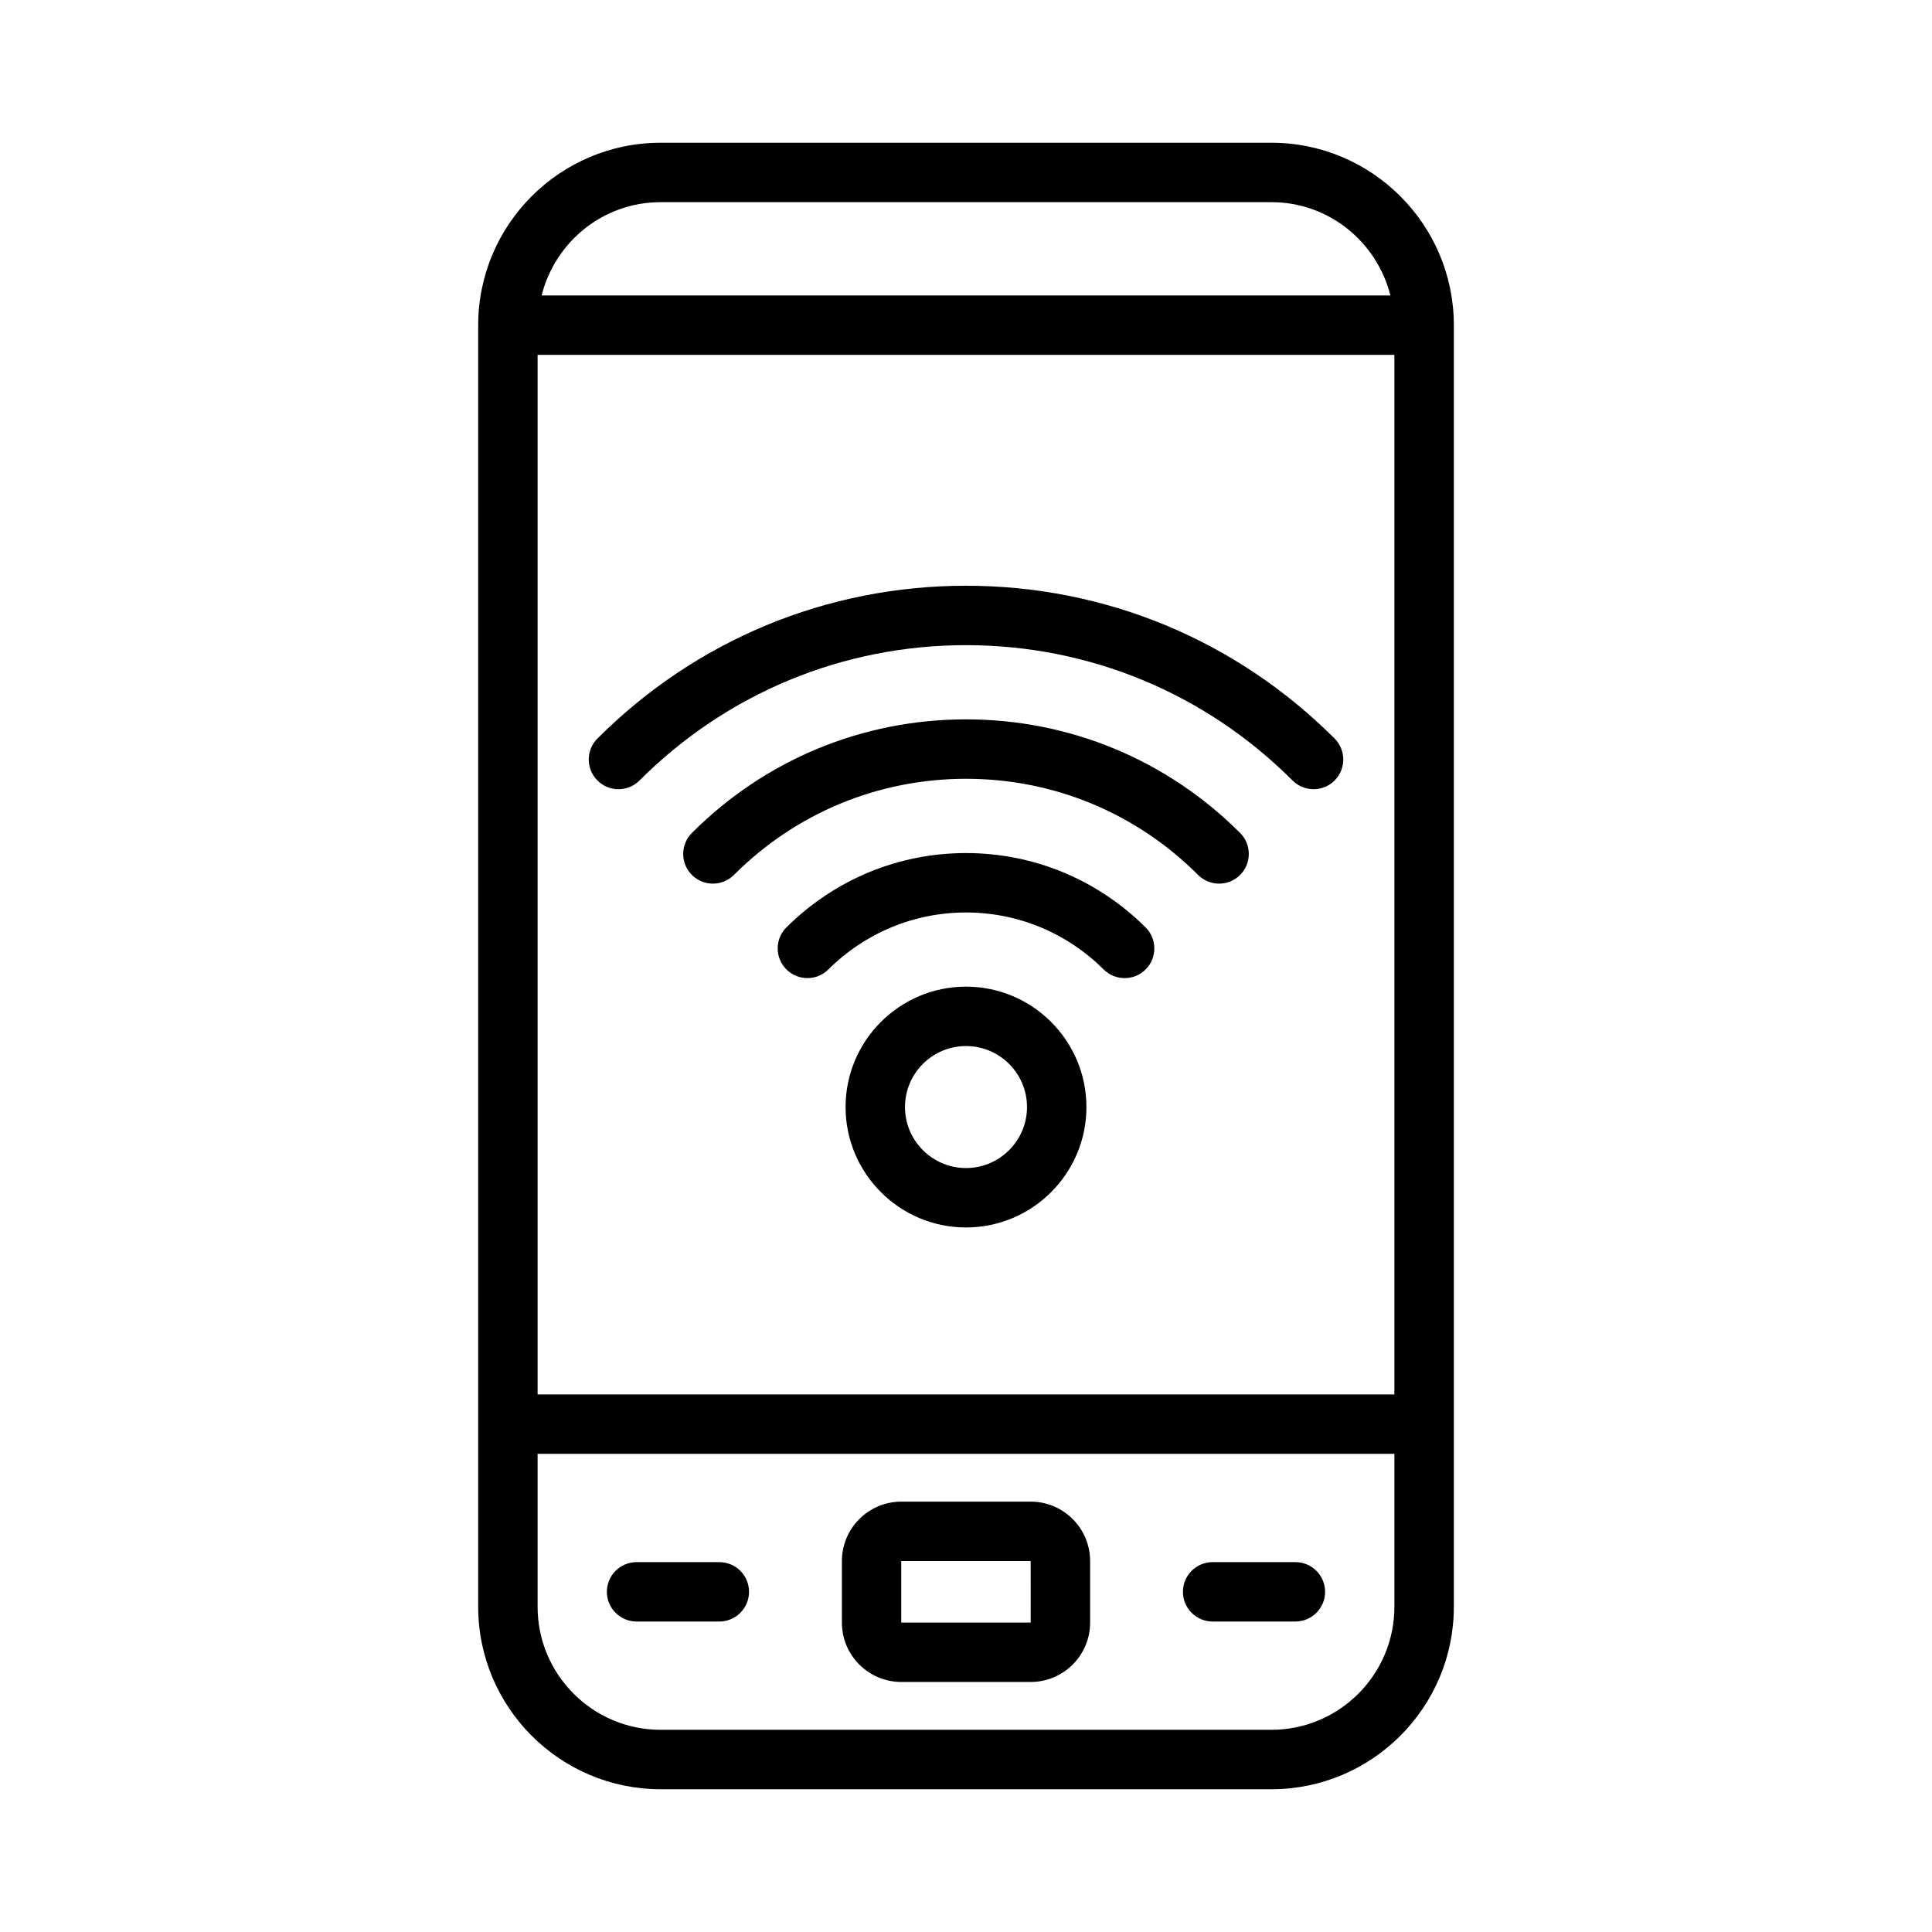
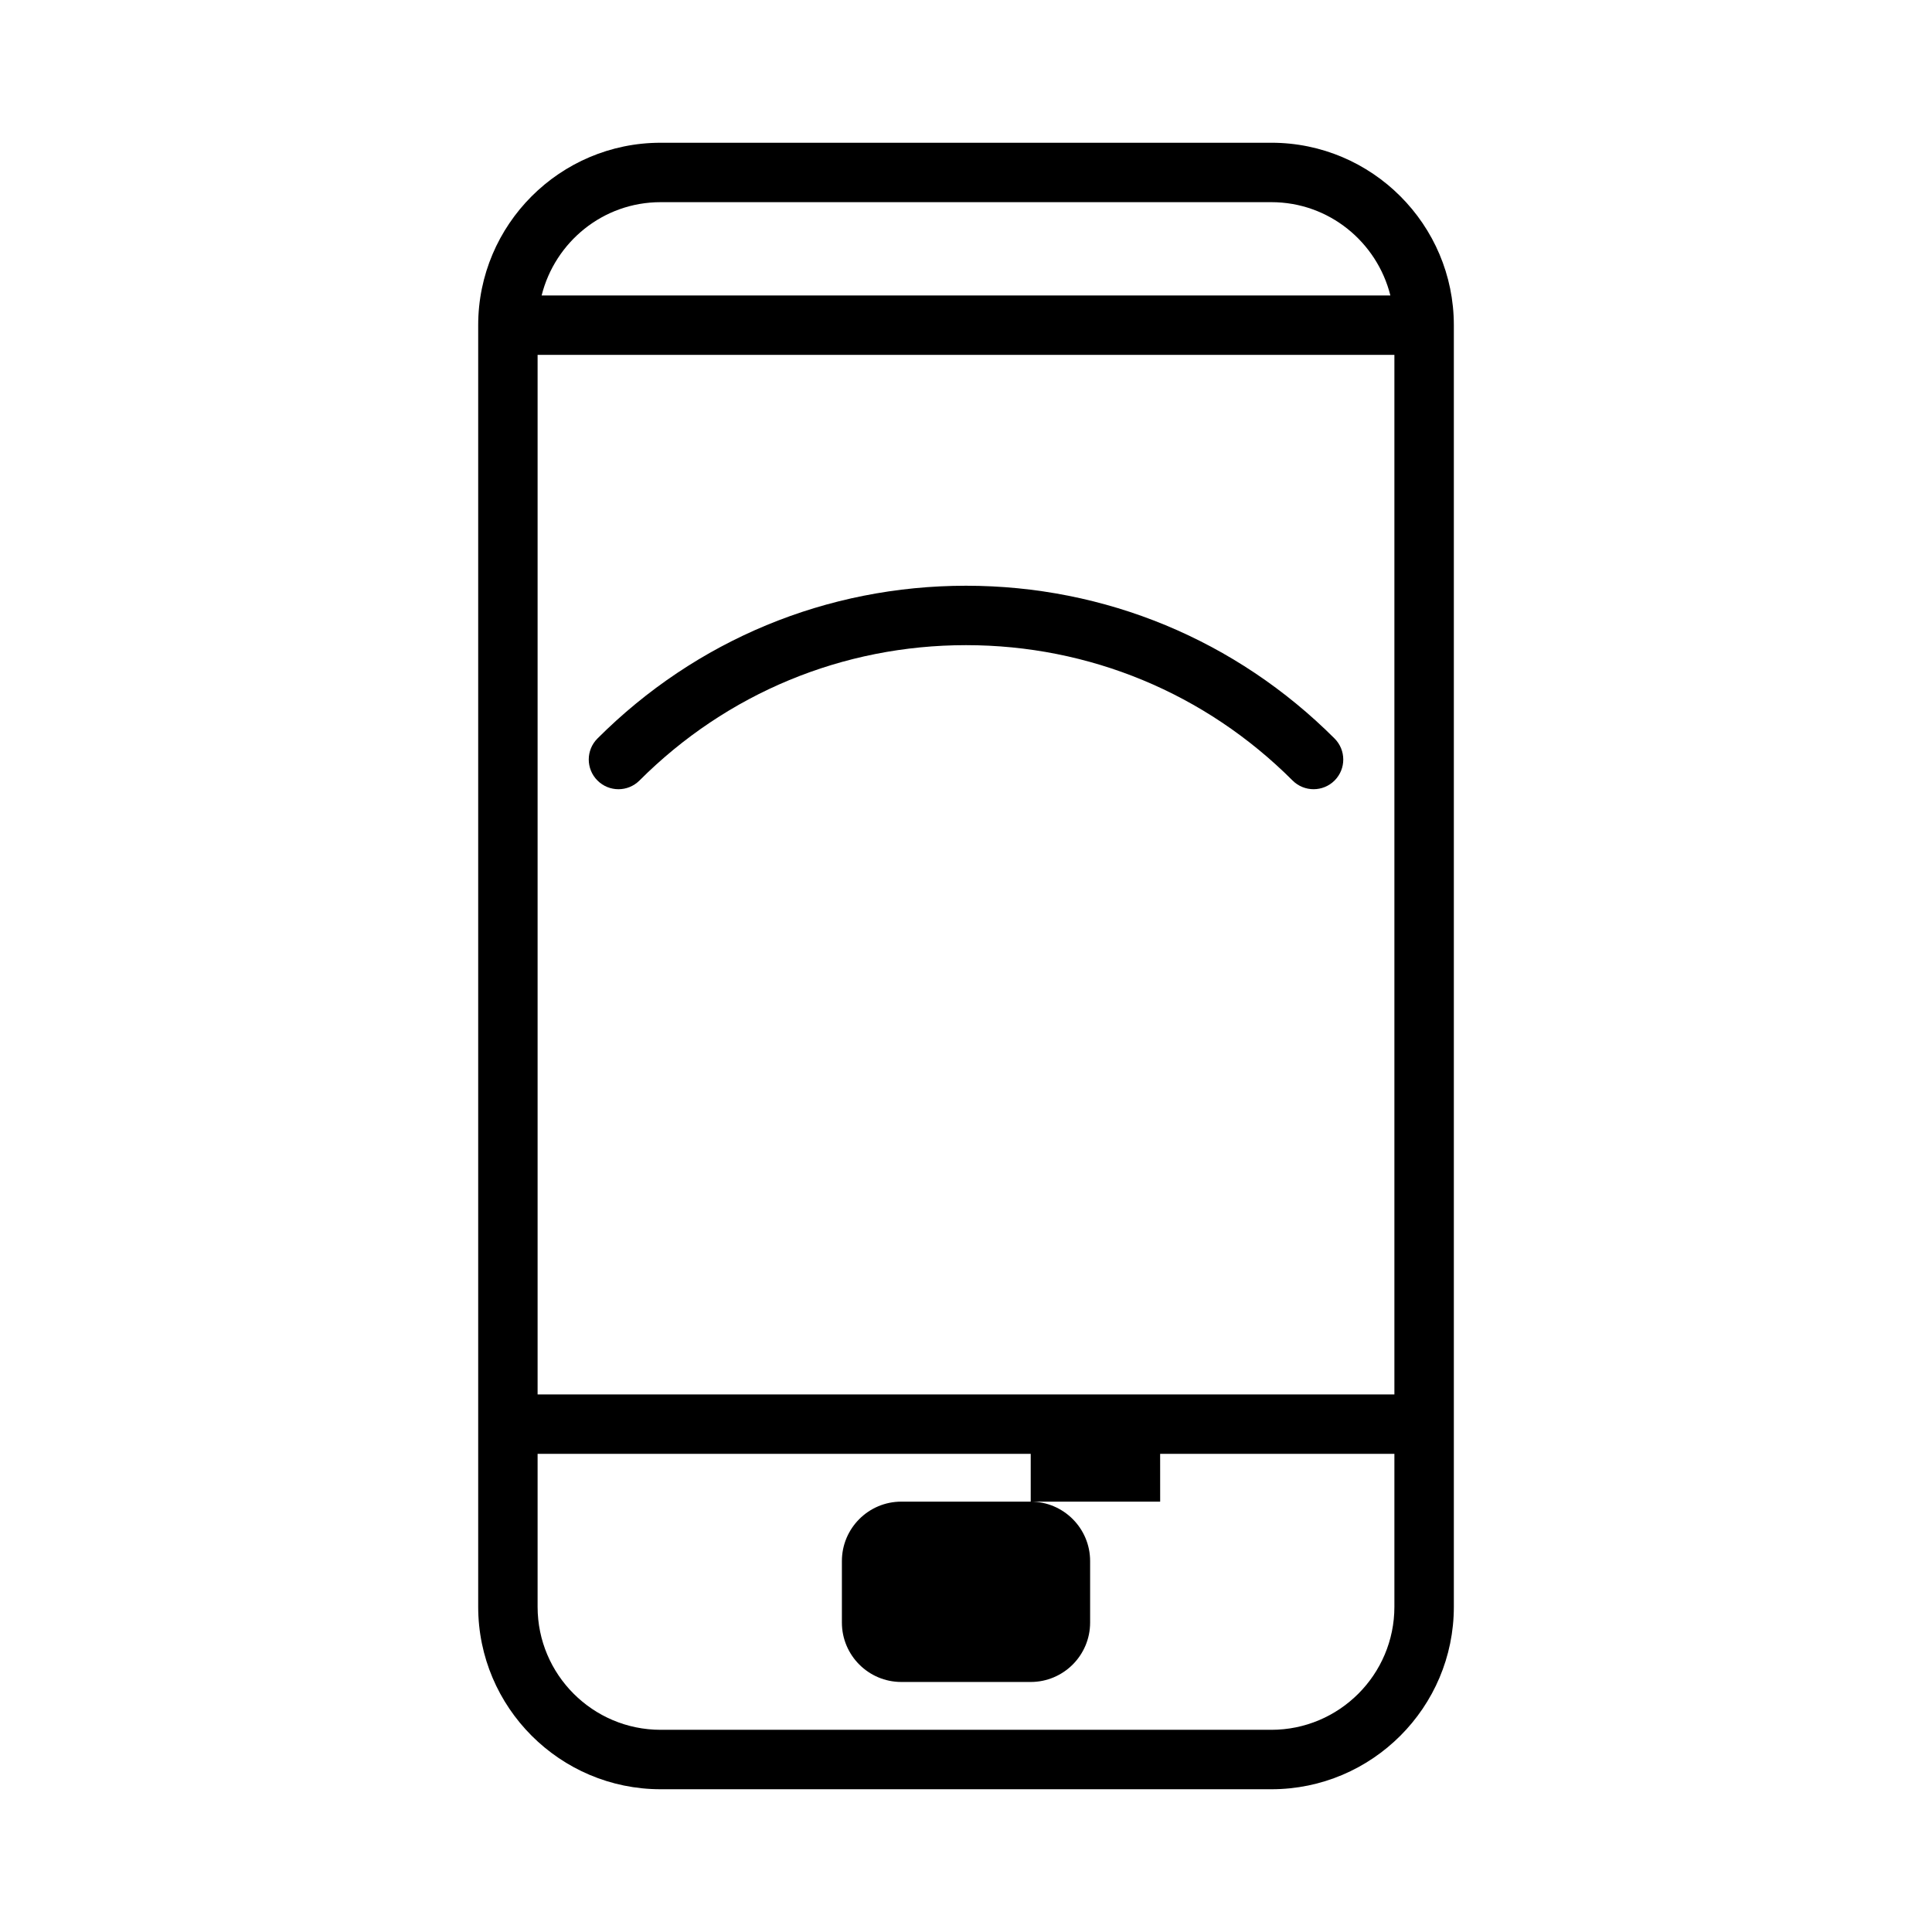
<svg xmlns="http://www.w3.org/2000/svg" fill="#000000" width="800px" height="800px" version="1.1" viewBox="144 144 512 512">
  <g>
-     <path d="m417.15 541.95h-34.297c-8.684 0-15.742 7.062-15.742 15.742v16.305c0 8.684 7.062 15.742 15.742 15.742h34.297c8.684 0 15.742-7.062 15.742-15.742v-16.305c0-8.68-7.059-15.742-15.742-15.742zm-34.309 32.047v-16.305h34.297l0.008 16.305z" />
+     <path d="m417.15 541.95h-34.297c-8.684 0-15.742 7.062-15.742 15.742v16.305c0 8.684 7.062 15.742 15.742 15.742h34.297c8.684 0 15.742-7.062 15.742-15.742v-16.305c0-8.68-7.059-15.742-15.742-15.742zv-16.305h34.297l0.008 16.305z" />
    <path d="m480.93 181.83h-161.86c-26.656 0-48.344 21.688-48.344 48.344v339.65c0 26.656 21.688 48.344 48.344 48.344h161.87c26.656 0 48.344-21.688 48.344-48.344v-339.66c-0.008-26.648-21.695-48.336-48.352-48.336zm-194.46 56.207h227.06v275.5h-227.06zm32.598-40.461h161.87c15.25 0 27.977 10.562 31.527 24.727h-224.93c3.551-14.172 16.277-24.727 31.527-24.727zm161.86 404.84h-161.86c-17.973 0-32.598-14.617-32.598-32.598v-40.539h227.06v40.539c-0.004 17.98-14.629 32.598-32.602 32.598z" />
-     <path d="m334.63 557.98h-21.93c-4.344 0-7.871 3.527-7.871 7.871s3.527 7.871 7.871 7.871h21.93c4.344 0 7.871-3.527 7.871-7.871s-3.516-7.871-7.871-7.871z" />
-     <path d="m487.29 557.98h-21.93c-4.344 0-7.871 3.527-7.871 7.871s3.527 7.871 7.871 7.871h21.93c4.344 0 7.871-3.527 7.871-7.871s-3.519-7.871-7.871-7.871z" />
    <path d="m497.67 339.71c-26.105-26.105-60.797-40.484-97.668-40.484s-71.566 14.383-97.668 40.484c-3.078 3.078-3.078 8.055 0 11.133s8.055 3.078 11.133 0c23.137-23.129 53.867-35.871 86.539-35.871 32.668 0 63.402 12.746 86.539 35.871 1.535 1.535 3.551 2.305 5.566 2.305s4.031-0.77 5.566-2.305c3.07-3.07 3.07-8.055-0.008-11.133z" />
-     <path d="m400 334.64c-27.426 0-53.223 10.684-72.637 30.094-3.078 3.07-3.078 8.055 0 11.133s8.055 3.078 11.133 0c16.438-16.43 38.281-25.48 61.504-25.48s45.066 9.047 61.504 25.48c1.535 1.535 3.551 2.305 5.566 2.305 2.016 0 4.031-0.77 5.566-2.305 3.078-3.078 3.078-8.062 0-11.133-19.414-19.402-45.211-30.094-72.637-30.094z" />
-     <path d="m400 370.07c-17.902 0-34.793 6.992-47.578 19.68-3.086 3.062-3.102 8.047-0.039 11.133 3.062 3.086 8.047 3.109 11.133 0.039 9.816-9.746 22.773-15.105 36.488-15.105s26.68 5.367 36.488 15.105c1.535 1.527 3.543 2.289 5.551 2.289 2.023 0 4.047-0.781 5.582-2.32 3.062-3.086 3.047-8.07-0.039-11.133-12.793-12.699-29.688-19.688-47.586-19.688z" />
-     <path d="m400 405.47c-17.594 0-31.914 14.312-31.914 31.906s14.312 31.914 31.914 31.914 31.914-14.312 31.914-31.914c-0.004-17.594-14.32-31.906-31.914-31.906zm0 48.074c-8.91 0-16.168-7.25-16.168-16.168s7.25-16.16 16.168-16.16 16.168 7.25 16.168 16.16-7.258 16.168-16.168 16.168z" />
  </g>
</svg>